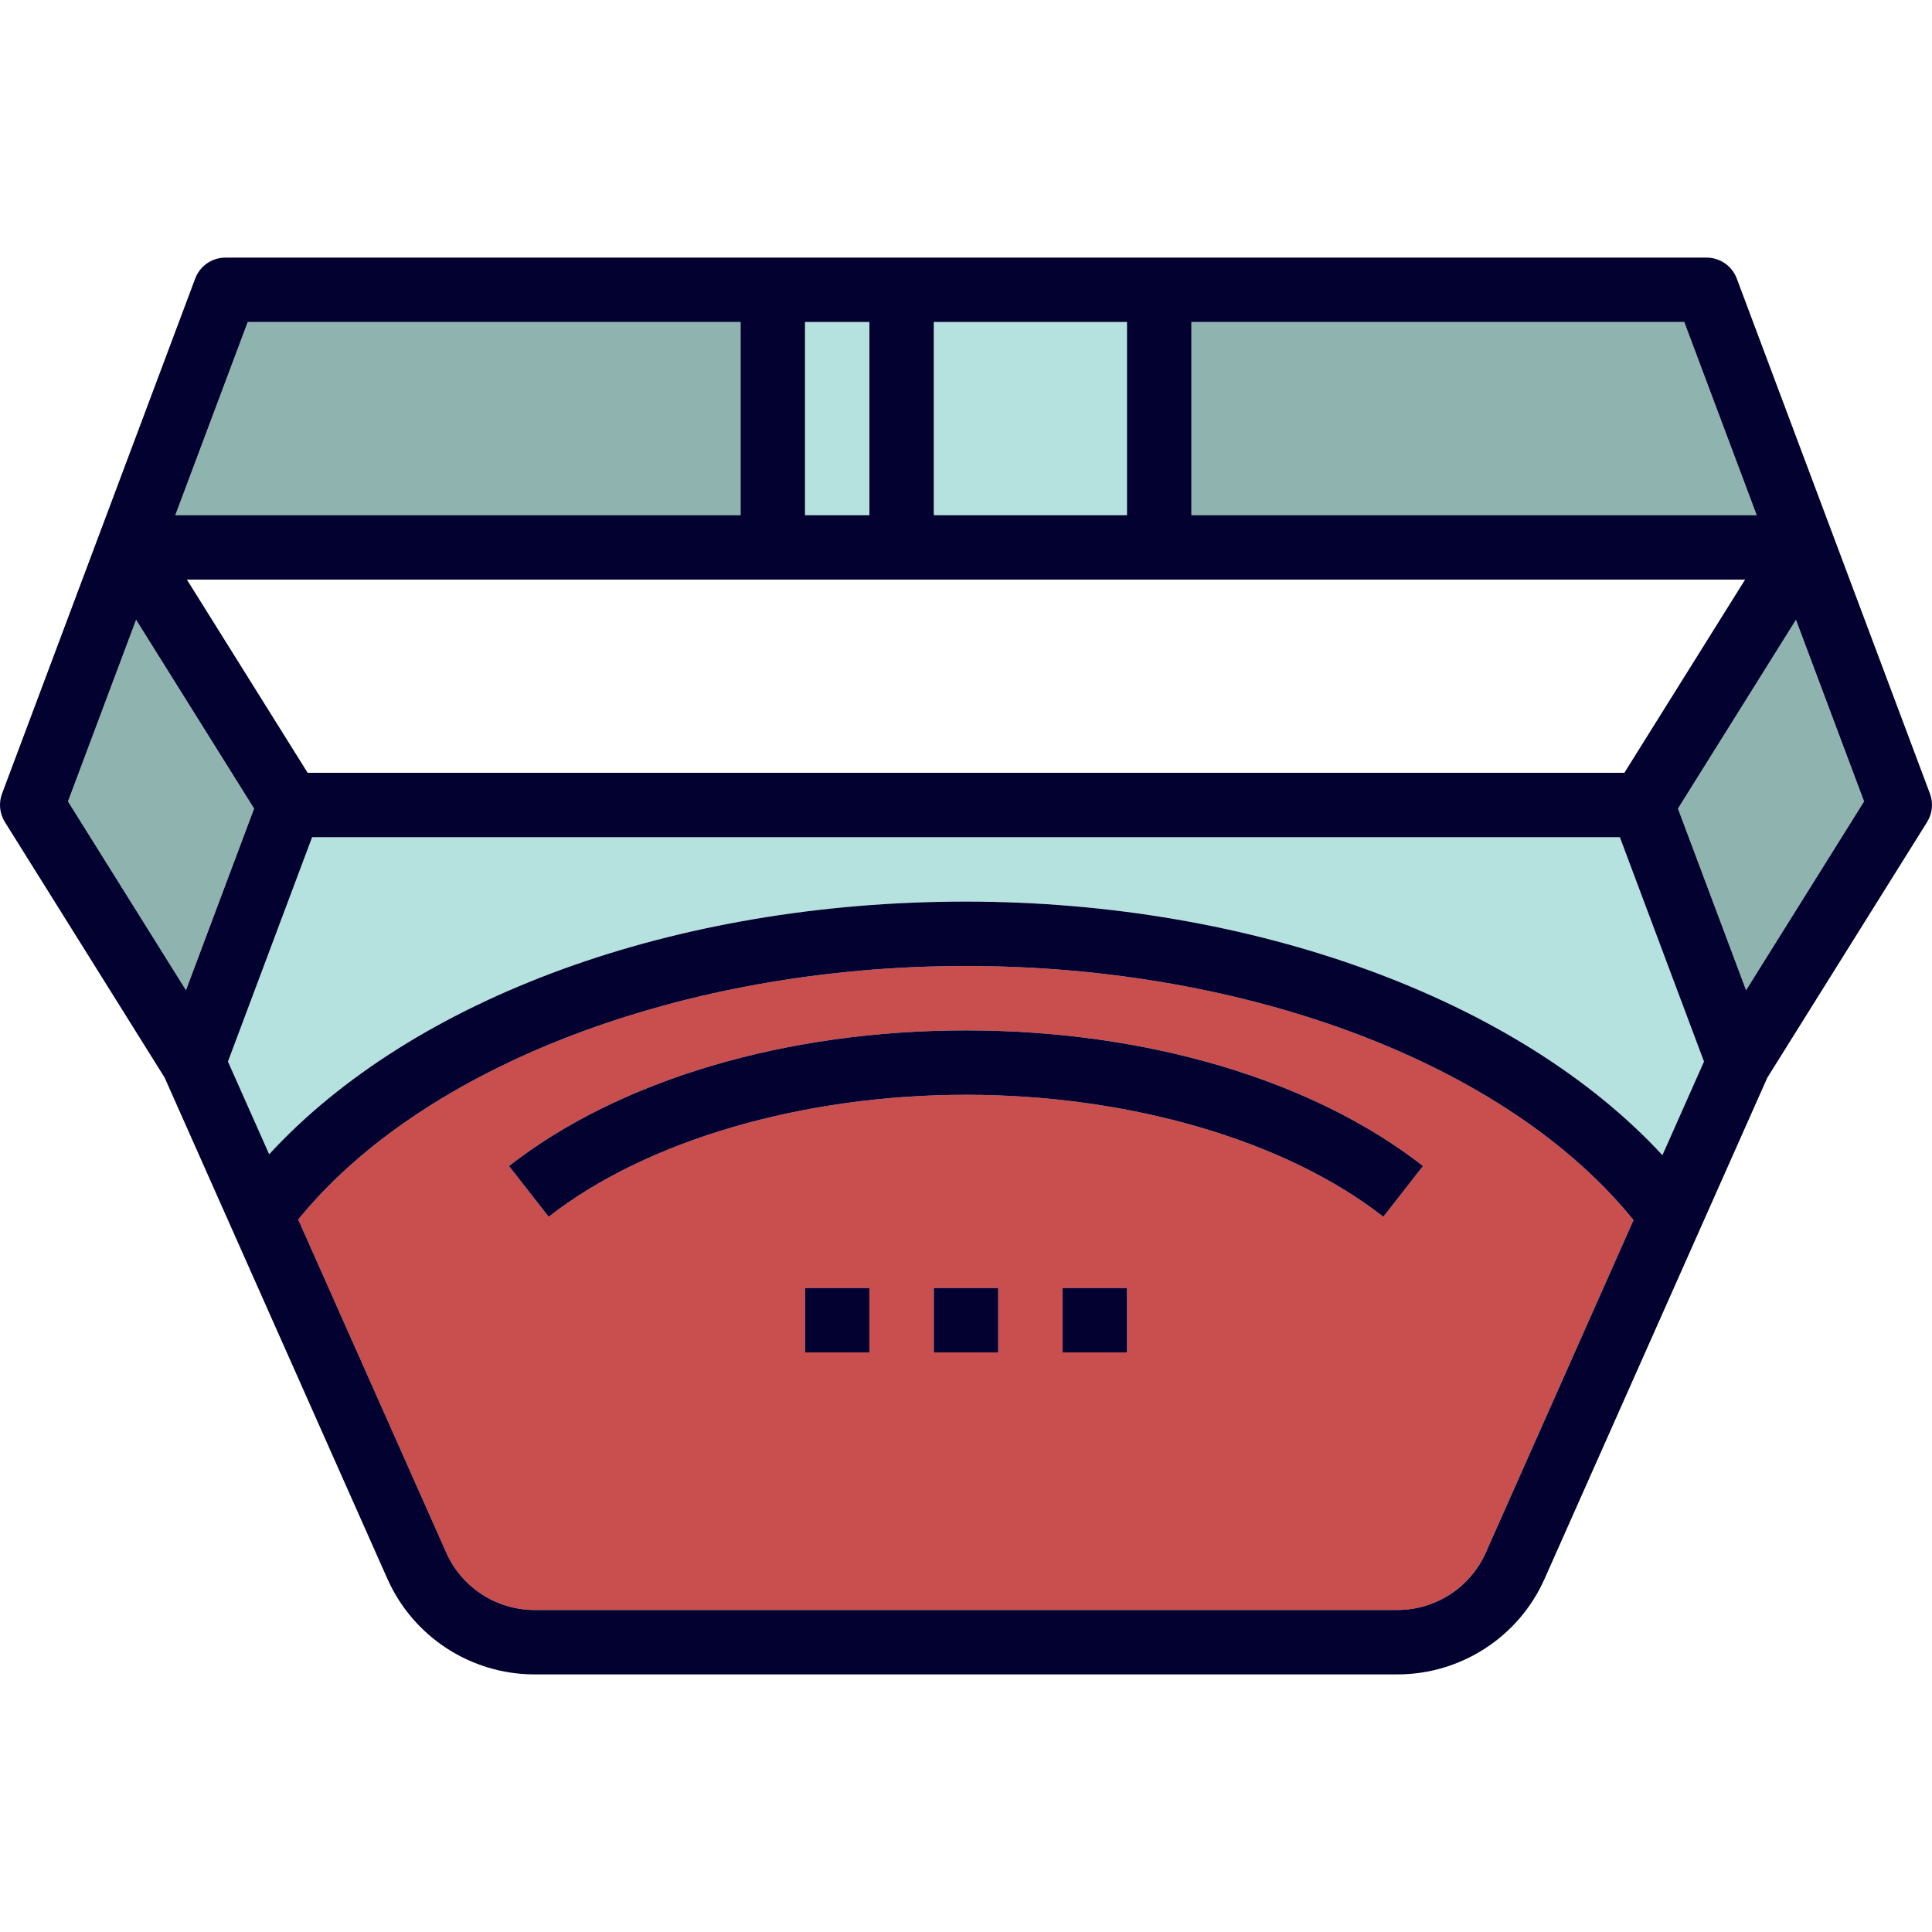
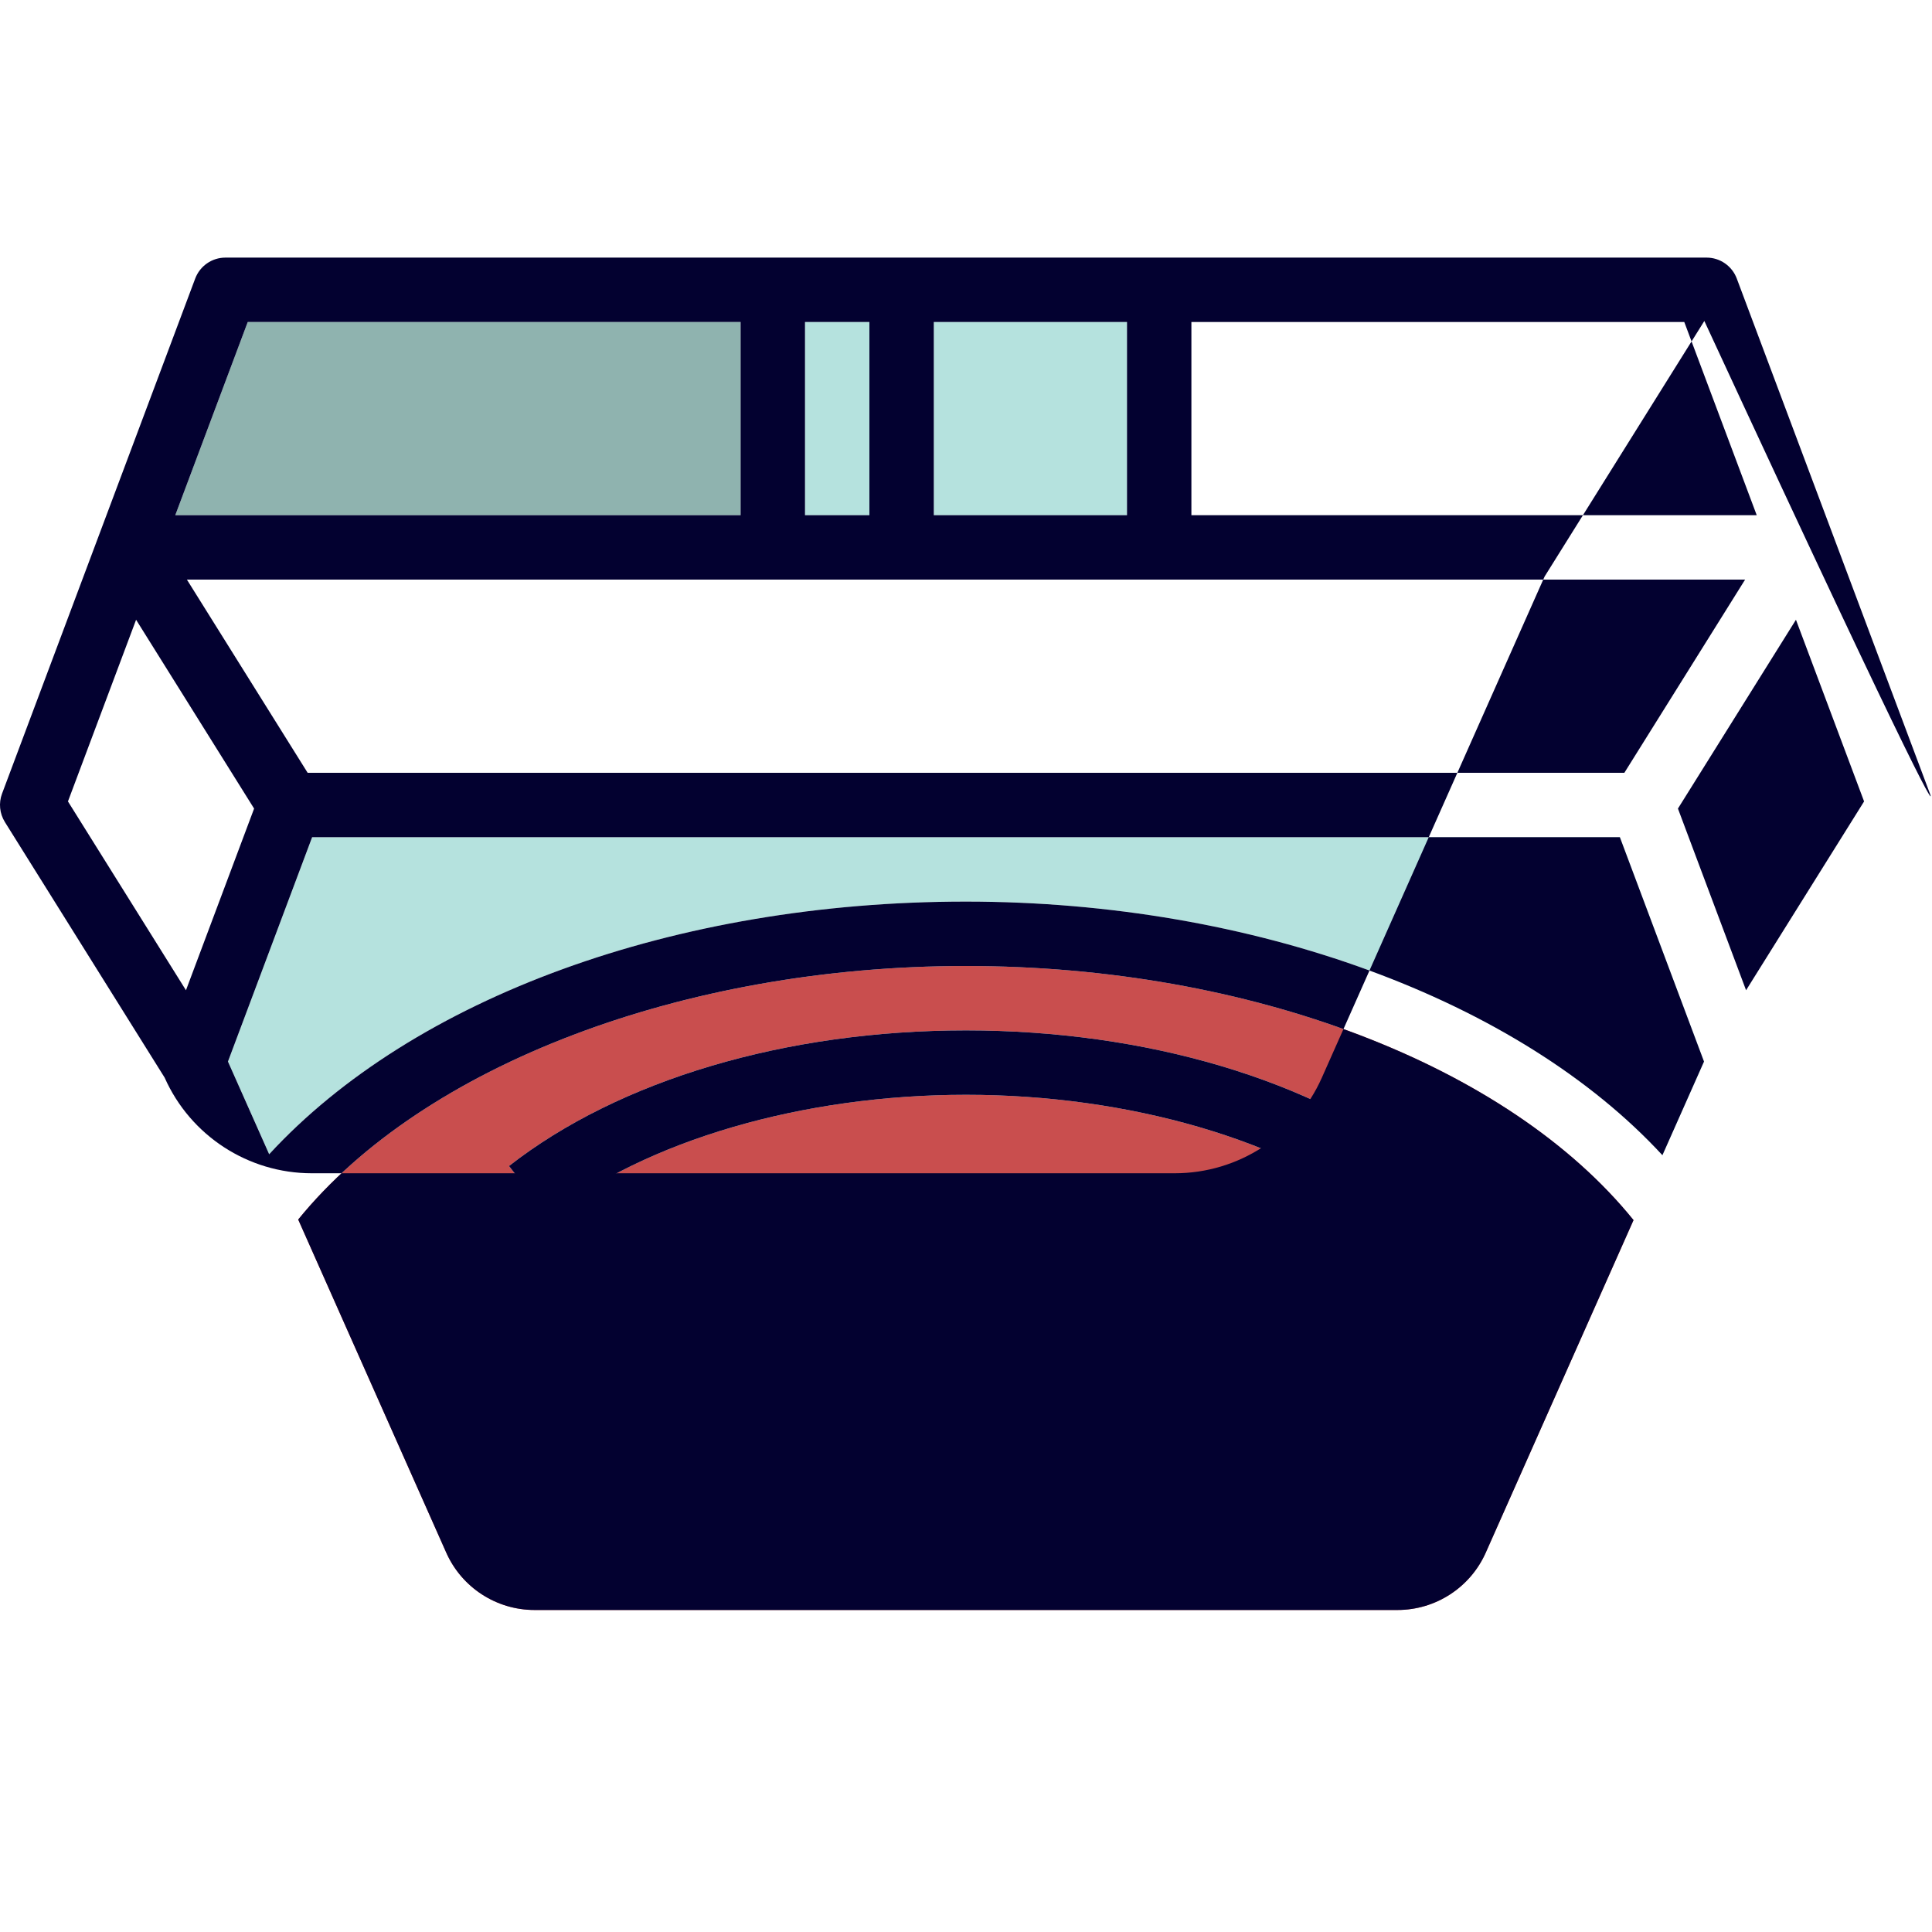
<svg xmlns="http://www.w3.org/2000/svg" width="1024" height="1024" version="1.1" id="Layer_1" x="0px" y="0px" viewBox="0 0 480.005 480.005" style="enable-background:new 0 0 480.005 480.005;" xml:space="preserve">
  <g>
    <rect x="200.003" y="80.002" style="fill:#B5E2DE;" width="16" height="48" />
    <path style="fill:#B5E2DE;" d="M77.547,208.002l-20.904,55.744l10.24,23.032c35.88-38.952,100.888-62.776,173.064-62.776 c71.592,0,137.424,24.376,173.08,63l10.336-23.256l-20.904-55.744H77.547z" />
  </g>
  <path style="fill:#C94E4E;" d="M239.947,240.002c-70.088,0-134.728,24.672-165.864,62.992l36.784,82.76 c3.848,8.656,12.456,14.248,21.936,14.248h214.4c9.48,0,18.088-5.592,21.928-14.248l36.72-82.616 C374.739,264.642,310.603,240.002,239.947,240.002z M216.003,336.002h-16v-16h16V336.002z M248.003,336.002h-16v-16h16V336.002z M280.003,336.002h-16v-16h16V336.002z M343.691,302.306c-24.272-18.976-63.04-30.304-103.688-30.304s-79.416,11.328-103.688,30.304 l-9.856-12.608c27.4-21.408,68.784-33.696,113.544-33.696s86.144,12.28,113.544,33.696L343.691,302.306z" />
-   <polygon style="fill:#8FB3AF;" points="433.811,246.026 463.131,199.114 446.195,153.978 416.883,200.89 " />
  <rect x="232.003" y="80.002" style="fill:#B5E2DE;" width="48" height="48" />
  <g>
-     <polygon style="fill:#8FB3AF;" points="418.459,80.002 296.003,80.002 296.003,128.002 436.459,128.002 " />
-     <polygon style="fill:#8FB3AF;" points="33.811,153.978 16.875,199.114 46.195,246.026 63.123,200.89 " />
    <polygon style="fill:#8FB3AF;" points="184.003,80.002 61.547,80.002 43.547,128.002 184.003,128.002 " />
  </g>
  <g>
-     <path style="fill:#030130;" d="M479.499,197.194l-24-64l-24-64c-1.176-3.12-4.16-5.192-7.496-5.192h-136h-96h-136 c-3.336,0-6.32,2.072-7.496,5.184l-24,64l-24,64c-0.872,2.336-0.608,4.936,0.712,7.056l39.688,63.496l55.336,124.504 c6.416,14.44,20.76,23.76,36.56,23.76h214.4c15.8,0,30.144-9.32,36.552-23.752l55.336-124.504l39.688-63.496 C480.107,202.13,480.371,199.53,479.499,197.194z M403.571,192.002H76.435l-30-48h145.568h96h145.568L403.571,192.002z M436.459,128.002H296.003v-48h122.456L436.459,128.002z M280.003,128.002h-48v-48h48V128.002z M216.003,80.002v48h-16v-48H216.003 z M61.547,80.002h122.456v48H43.547L61.547,80.002z M33.811,153.978l29.32,46.912l-16.928,45.136l-29.32-46.912L33.811,153.978z M369.139,385.754c-3.848,8.656-12.456,14.248-21.936,14.248h-214.4c-9.48,0-18.088-5.592-21.928-14.248l-36.784-82.76 c31.128-38.32,95.776-62.992,165.856-62.992c70.648,0,134.792,24.64,165.904,63.128L369.139,385.754z M413.027,287.002 c-35.648-38.616-101.48-63-173.08-63c-72.184,0-137.184,23.824-173.072,62.776l-10.24-23.032l20.912-55.744h324.904l20.904,55.744 L413.027,287.002z M433.811,246.026l-16.928-45.136l29.32-46.912l16.928,45.136L433.811,246.026z" />
+     <path style="fill:#030130;" d="M479.499,197.194l-24-64l-24-64c-1.176-3.12-4.16-5.192-7.496-5.192h-136h-96h-136 c-3.336,0-6.32,2.072-7.496,5.184l-24,64l-24,64c-0.872,2.336-0.608,4.936,0.712,7.056l39.688,63.496c6.416,14.44,20.76,23.76,36.56,23.76h214.4c15.8,0,30.144-9.32,36.552-23.752l55.336-124.504l39.688-63.496 C480.107,202.13,480.371,199.53,479.499,197.194z M403.571,192.002H76.435l-30-48h145.568h96h145.568L403.571,192.002z M436.459,128.002H296.003v-48h122.456L436.459,128.002z M280.003,128.002h-48v-48h48V128.002z M216.003,80.002v48h-16v-48H216.003 z M61.547,80.002h122.456v48H43.547L61.547,80.002z M33.811,153.978l29.32,46.912l-16.928,45.136l-29.32-46.912L33.811,153.978z M369.139,385.754c-3.848,8.656-12.456,14.248-21.936,14.248h-214.4c-9.48,0-18.088-5.592-21.928-14.248l-36.784-82.76 c31.128-38.32,95.776-62.992,165.856-62.992c70.648,0,134.792,24.64,165.904,63.128L369.139,385.754z M413.027,287.002 c-35.648-38.616-101.48-63-173.08-63c-72.184,0-137.184,23.824-173.072,62.776l-10.24-23.032l20.912-55.744h324.904l20.904,55.744 L413.027,287.002z M433.811,246.026l-16.928-45.136l29.32-46.912l16.928,45.136L433.811,246.026z" />
    <path style="fill:#030130;" d="M126.459,289.698l9.856,12.608c24.272-18.976,63.04-30.304,103.688-30.304 s79.416,11.328,103.688,30.304l9.856-12.608c-27.4-21.408-68.784-33.696-113.544-33.696S153.859,268.29,126.459,289.698z" />
    <rect x="200.003" y="320.002" style="fill:#030130;" width="16" height="16" />
    <rect x="232.003" y="320.002" style="fill:#030130;" width="16" height="16" />
-     <rect x="264.003" y="320.002" style="fill:#030130;" width="16" height="16" />
  </g>
</svg>